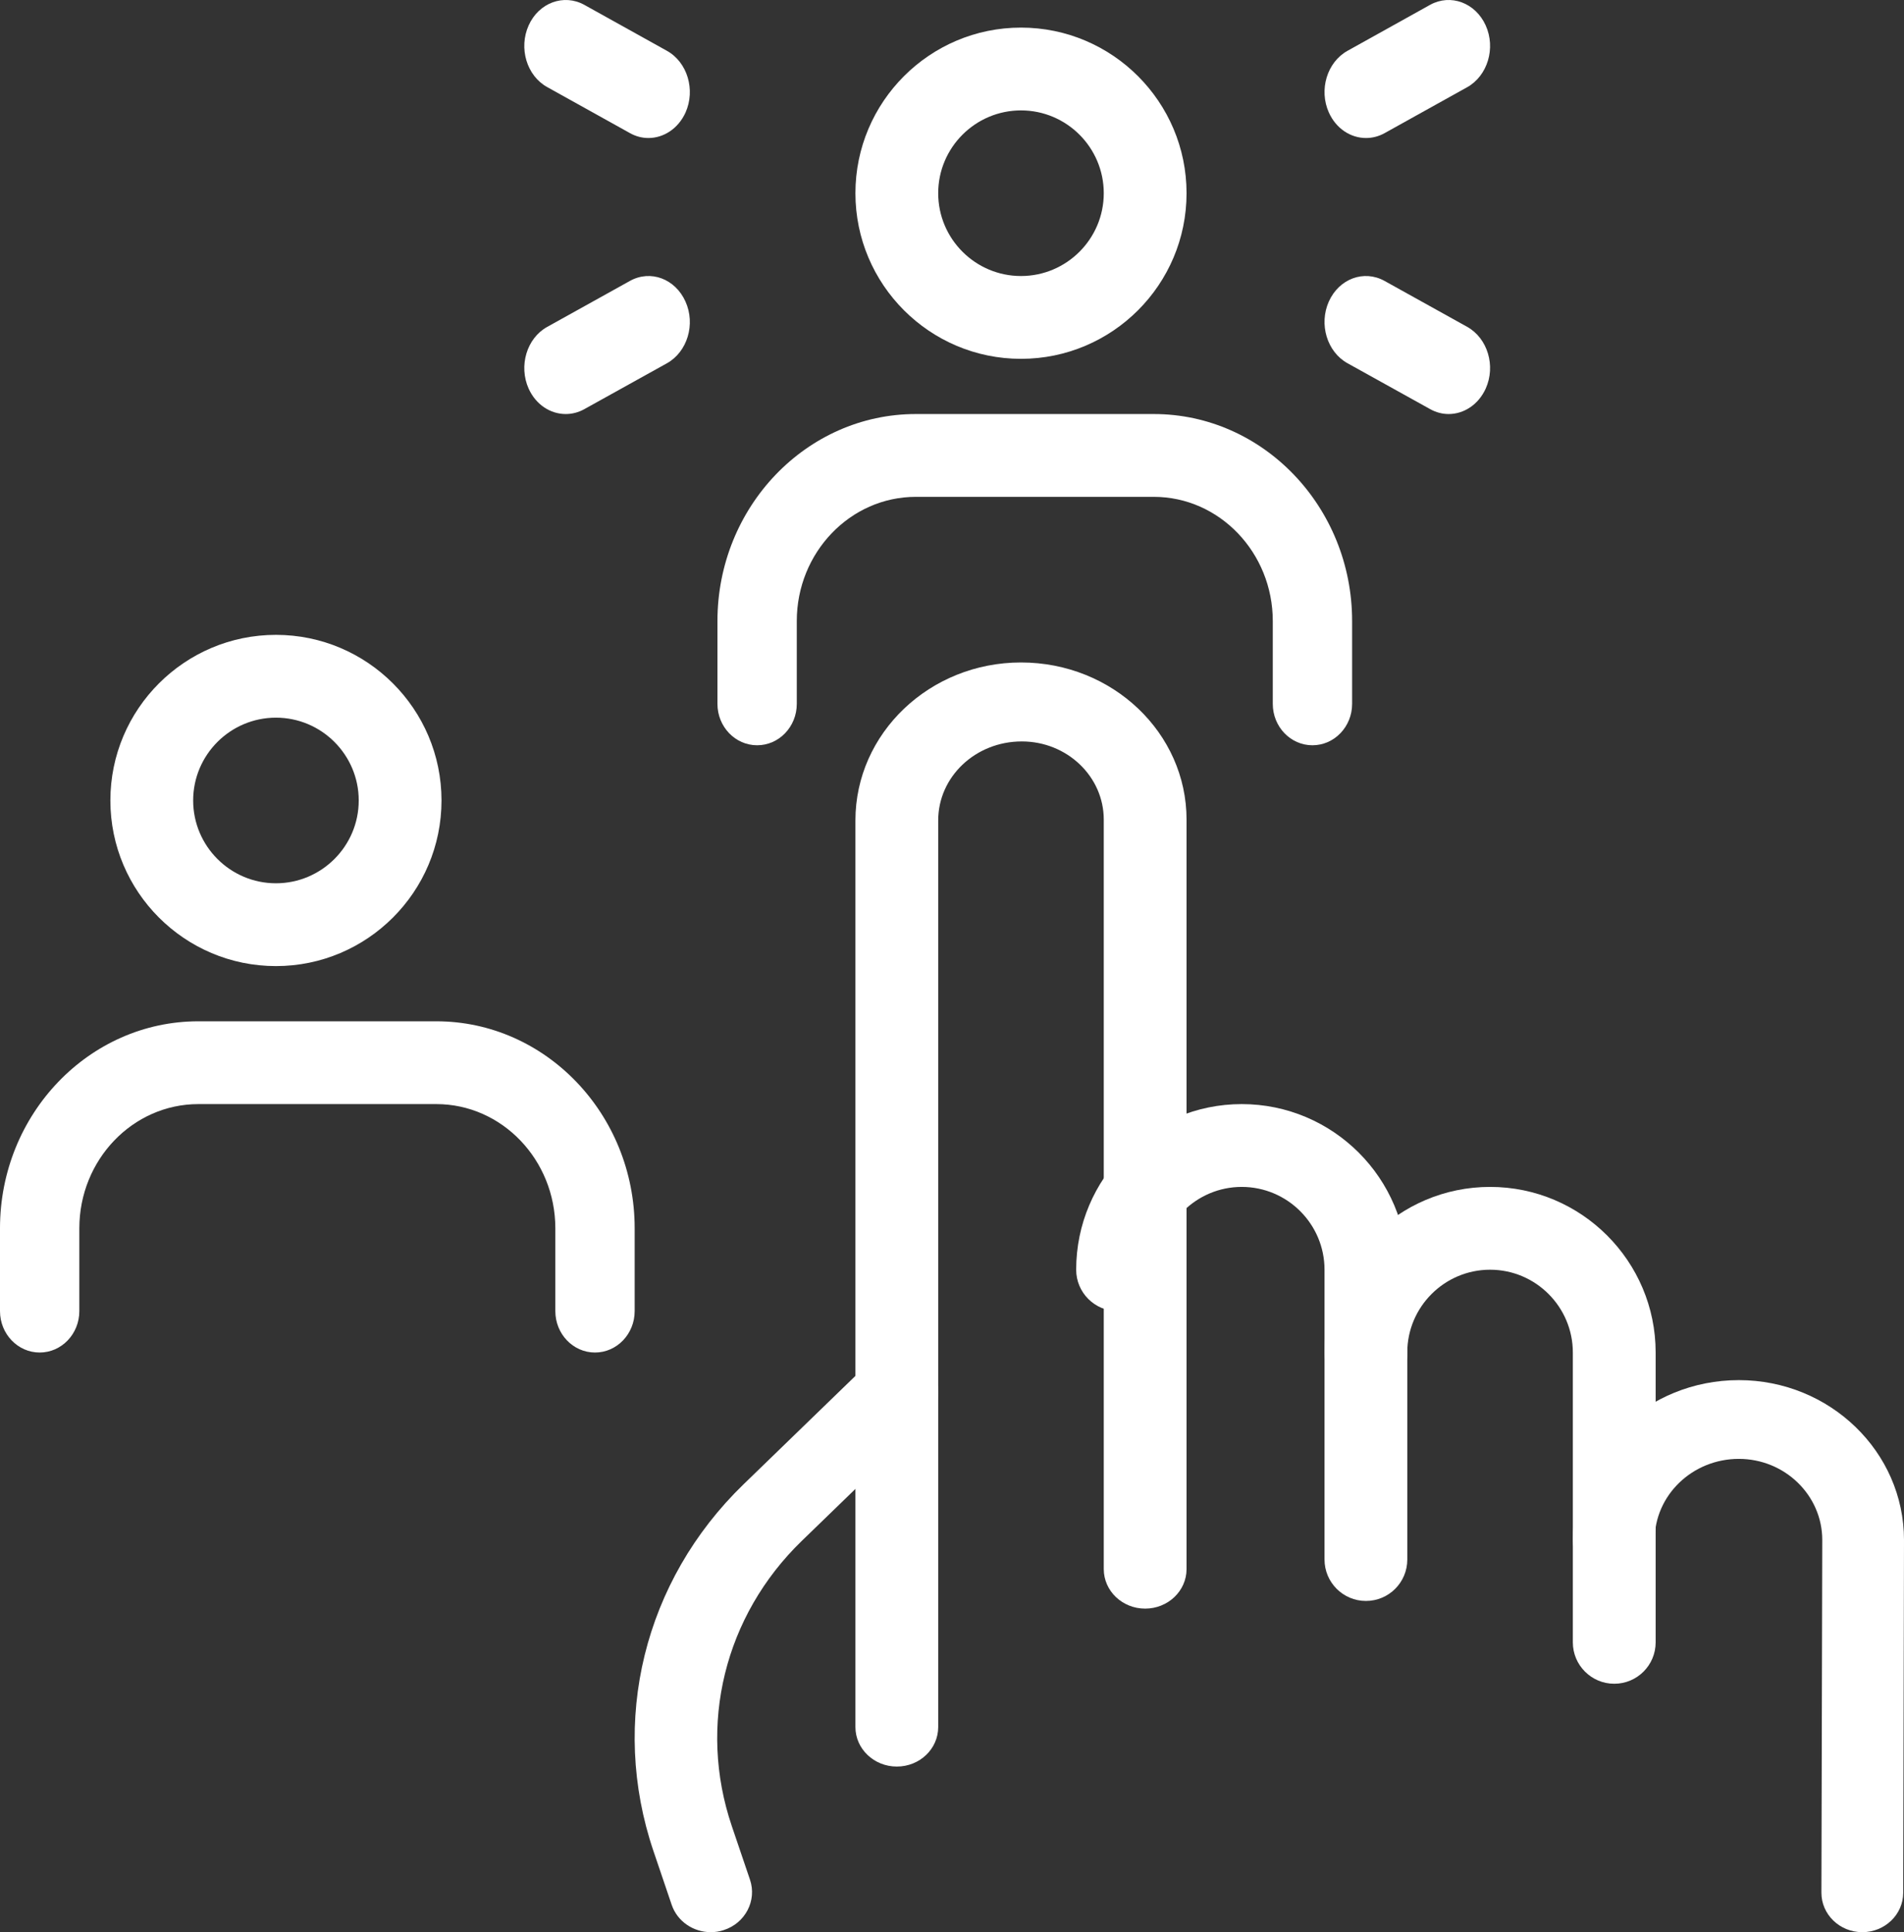
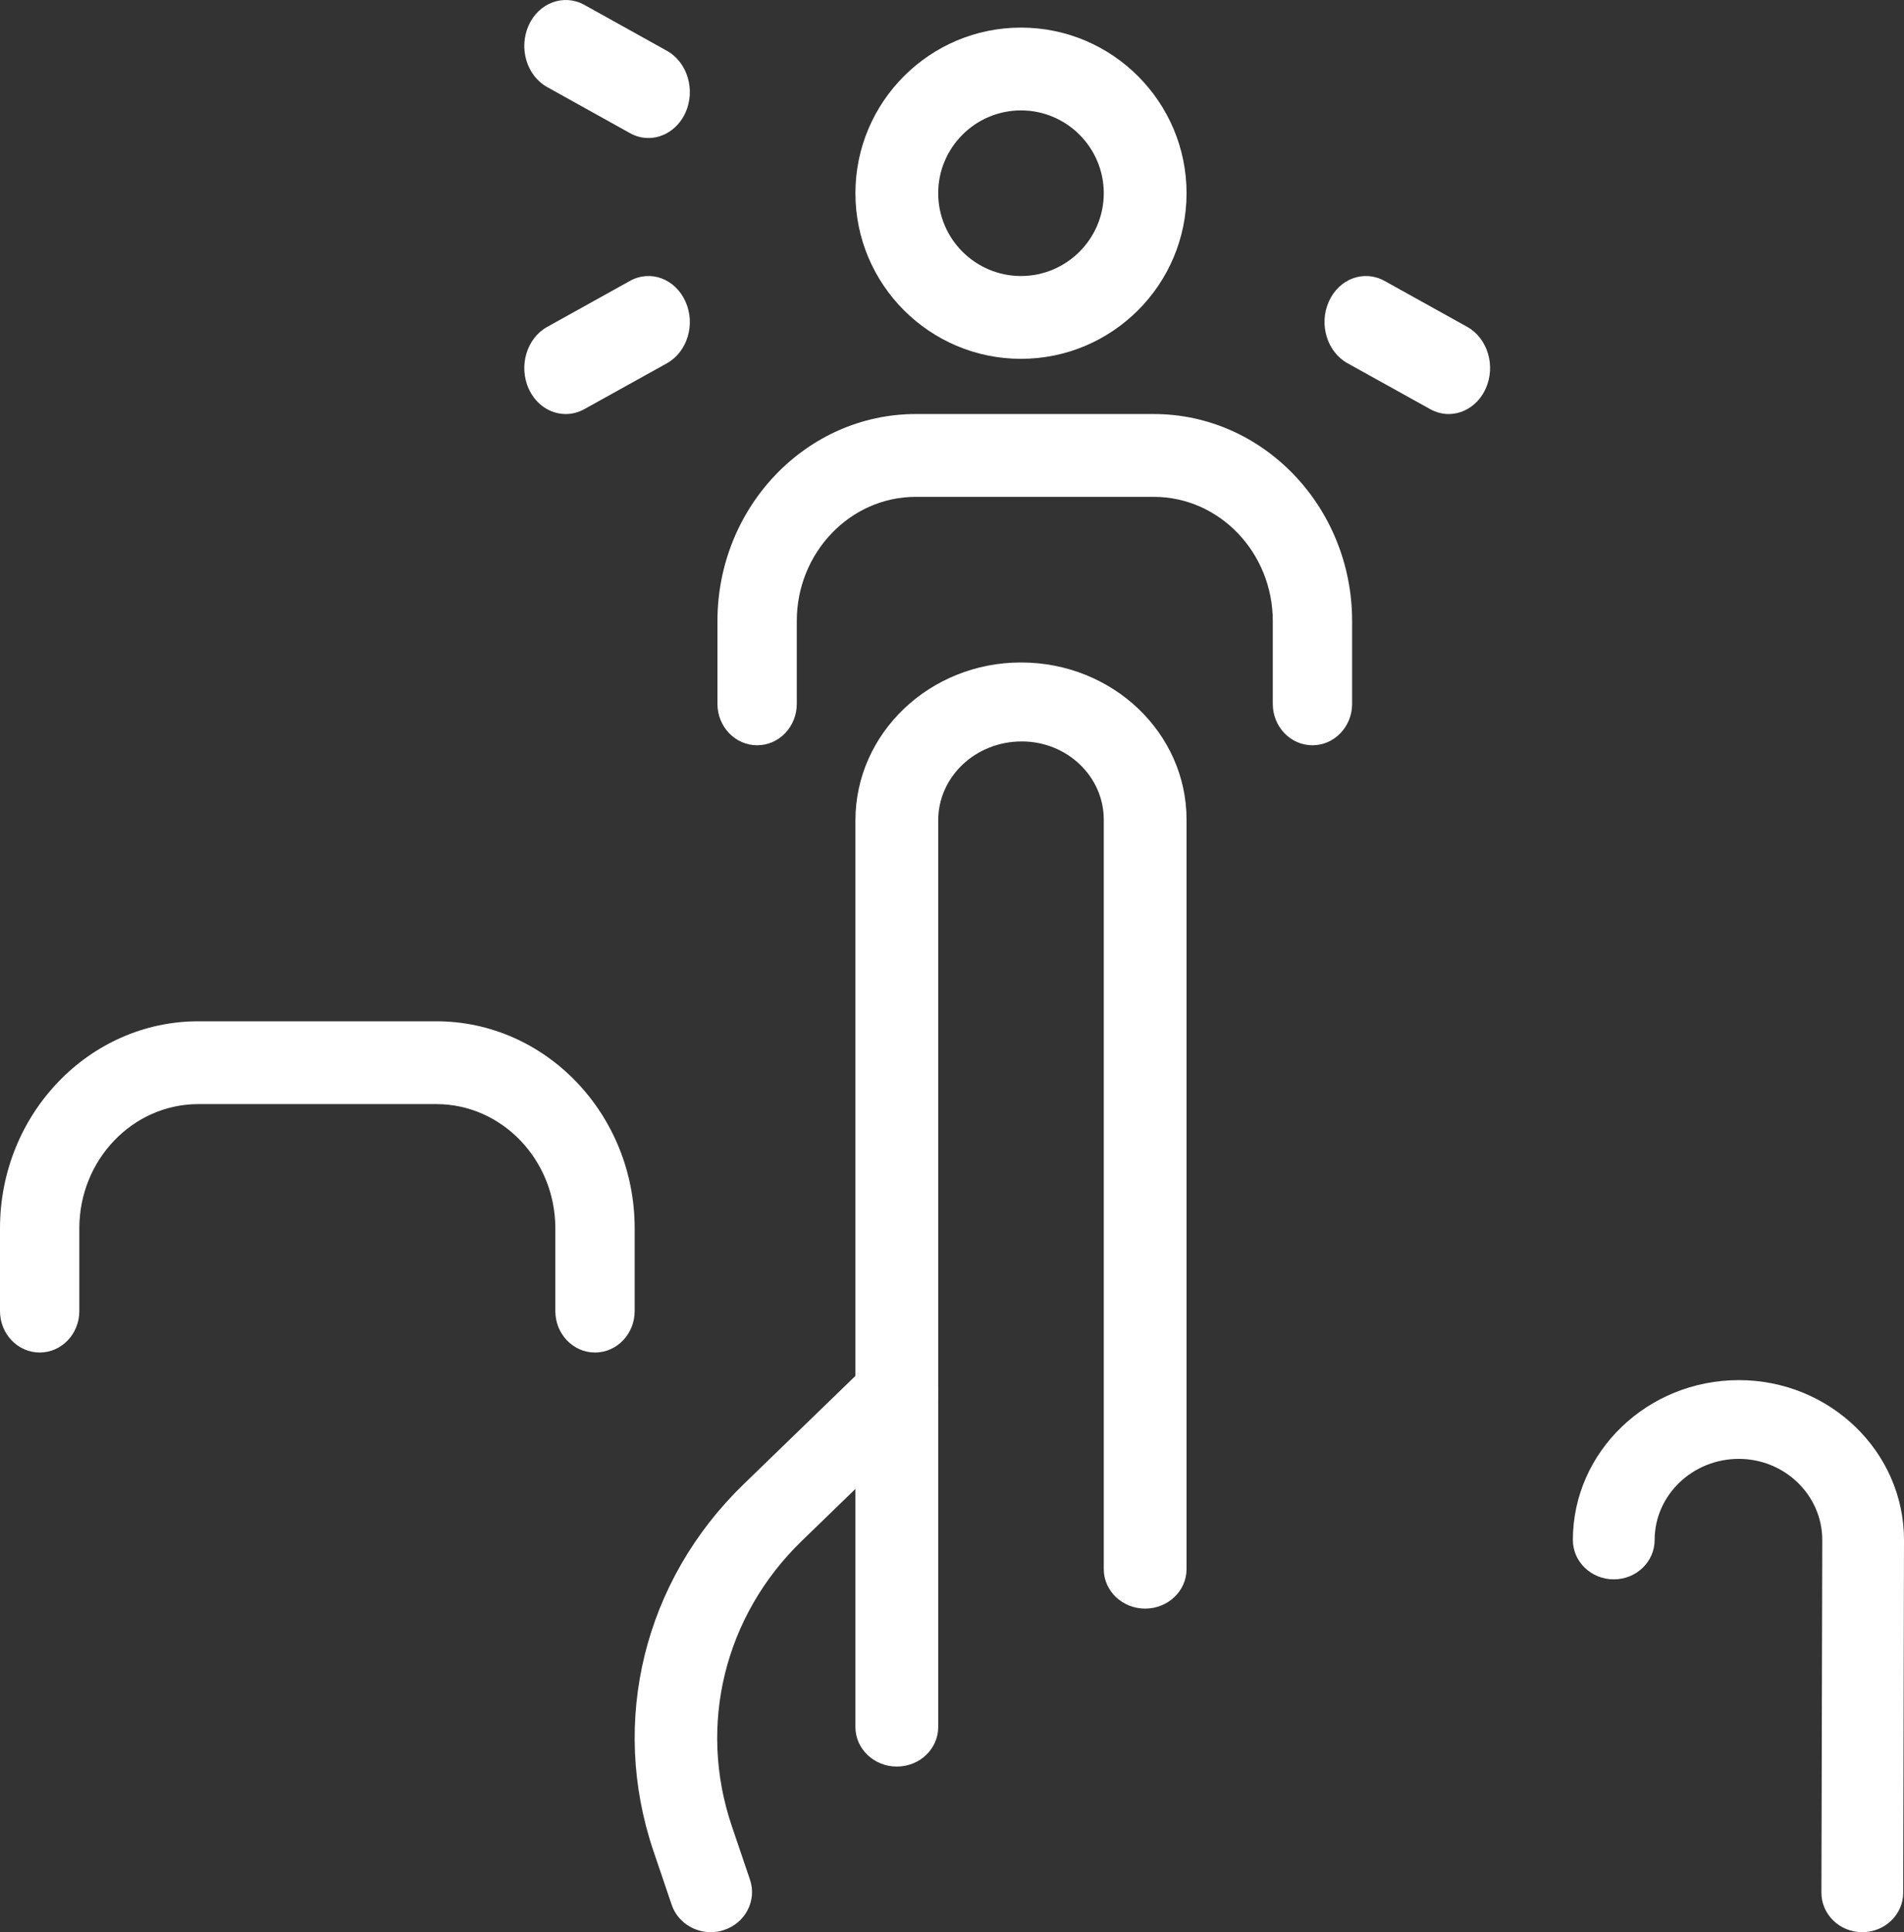
<svg xmlns="http://www.w3.org/2000/svg" width="69" height="70" viewBox="0 0 69 70" fill="none">
  <rect x="0" y="0" width="69" height="70" fill="#333333" stroke="none" />
-   <path fill-rule="evenodd" clip-rule="evenodd" d="M49.503 5C48.951 5 48.423 4.664 48.159 4.08C47.787 3.256 48.091 2.255 48.831 1.842L51.83 0.173C52.57 -0.233 53.469 0.098 53.841 0.921C54.213 1.745 53.909 2.746 53.169 3.16L50.171 4.827C49.958 4.944 49.73 5 49.503 5Z" fill="white" />
  <path fill-rule="evenodd" clip-rule="evenodd" d="M52.498 15C52.273 15 52.046 14.943 51.83 14.823L48.83 13.158C48.089 12.744 47.789 11.745 48.157 10.922C48.53 10.096 49.427 9.766 50.171 10.175L53.17 11.841C53.911 12.255 54.211 13.255 53.842 14.077C53.575 14.664 53.047 15 52.498 15Z" fill="white" />
  <path fill-rule="evenodd" clip-rule="evenodd" d="M23.499 5C23.273 5 23.046 4.944 22.83 4.823L19.832 3.156C19.088 2.746 18.788 1.742 19.159 0.918C19.528 0.098 20.431 -0.233 21.172 0.174L24.171 1.842C24.911 2.255 25.211 3.256 24.842 4.08C24.575 4.664 24.047 5 23.499 5Z" fill="white" />
  <path fill-rule="evenodd" clip-rule="evenodd" d="M20.501 15C19.95 15 19.422 14.664 19.158 14.08C18.789 13.257 19.089 12.253 19.829 11.844L22.829 10.177C23.573 9.764 24.469 10.097 24.841 10.924C25.213 11.747 24.909 12.748 24.169 13.161L21.17 14.826C20.957 14.943 20.73 15 20.501 15Z" fill="white" />
  <path fill-rule="evenodd" clip-rule="evenodd" d="M25.759 70C25.132 70 24.546 69.615 24.34 69.004L23.682 67.064C22.087 62.36 23.336 57.27 26.945 53.775L31.427 49.433C32.007 48.866 32.969 48.851 33.555 49.418C34.138 49.983 34.153 50.886 33.571 51.451L29.058 55.823C26.252 58.538 25.281 62.501 26.521 66.159L27.179 68.098C27.436 68.856 27.008 69.676 26.225 69.925C26.073 69.977 25.915 70 25.759 70Z" fill="white" />
  <path fill-rule="evenodd" clip-rule="evenodd" d="M67.489 70H67.483C66.665 69.997 66.005 69.355 66.007 68.568L66.038 55.792C66.038 54.171 64.68 52.853 63.014 52.853C61.332 52.853 59.963 54.171 59.963 55.792C59.963 56.579 59.3 57.218 58.482 57.218C57.664 57.218 57 56.579 57 55.792C57 52.599 59.699 50 63.014 50C66.315 50 69 52.599 69 55.792L68.971 68.579C68.967 69.365 68.303 70 67.489 70Z" fill="white" />
-   <path fill-rule="evenodd" clip-rule="evenodd" d="M58.499 61C57.672 61 56.999 60.328 56.999 59.5V49C56.999 47.347 55.653 46 54 46C52.347 46 50.999 47.347 50.999 49C50.999 49.828 50.328 50.5 49.501 50.5C48.673 50.5 48 49.828 48 49C48 45.691 50.691 43 54 43C57.309 43 60 45.691 60 49V59.5C60 60.328 59.33 61 58.499 61Z" fill="white" />
-   <path fill-rule="evenodd" clip-rule="evenodd" d="M49.5 58C48.672 58 48 57.328 48 56.499V46C48 44.346 46.653 43 45 43C43.348 43 42 44.346 42 46C42 46.828 41.328 47.5 40.501 47.5C39.673 47.5 39 46.828 39 46C39 42.691 41.691 40 45 40C48.309 40 51 42.691 51 46V56.499C51 57.328 50.331 58 49.5 58Z" fill="white" />
  <path fill-rule="evenodd" clip-rule="evenodd" d="M32.501 64C31.673 64 31 63.359 31 62.569V29.723C31 26.566 33.691 24 37 24C40.321 24 43 26.555 43 29.694V56.846C43 57.637 42.327 58.278 41.499 58.278C40.672 58.278 40 57.637 40 56.846V29.694C40 28.131 38.668 26.861 37.03 26.861C35.347 26.861 34 28.145 34 29.723V62.569C34 63.359 33.331 64 32.501 64Z" fill="white" />
-   <path fill-rule="evenodd" clip-rule="evenodd" d="M10 26C8.346 26 7 27.346 7 29C7 30.654 8.346 32 10 32C11.653 32 13 30.654 13 29C13 27.346 11.653 26 10 26ZM10 35C6.691 35 4 32.309 4 29C4 25.691 6.691 23 10 23C13.309 23 16 25.691 16 29C16 32.309 13.309 35 10 35Z" fill="white" />
  <path fill-rule="evenodd" clip-rule="evenodd" d="M21.562 49C20.769 49 20.125 48.328 20.125 47.499V44.5C20.125 42.019 18.19 40 15.812 40H7.188C4.81 40 2.875 42.019 2.875 44.5V47.499C2.875 48.328 2.231 49 1.438 49C0.645 49 0 48.328 0 47.499V44.5C0 40.366 3.225 37 7.188 37H15.812C19.774 37 23 40.366 23 44.5V47.499C23 48.328 22.355 49 21.562 49Z" fill="white" />
  <path fill-rule="evenodd" clip-rule="evenodd" d="M37 4C35.347 4 34 5.346 34 7C34 8.654 35.347 10 37 10C38.654 10 40 8.654 40 7C40 5.346 38.654 4 37 4ZM37 13C33.691 13 31 10.309 31 7C31 3.692 33.691 1 37 1C40.309 1 43 3.692 43 7C43 10.309 40.309 13 37 13Z" fill="white" />
  <path fill-rule="evenodd" clip-rule="evenodd" d="M47.562 27C46.769 27 46.125 26.329 46.125 25.5V22.5C46.125 20.02 44.19 18 41.813 18H33.188C30.81 18 28.875 20.02 28.875 22.5V25.5C28.875 26.329 28.231 27 27.438 27C26.645 27 26 26.329 26 25.5V22.5C26 18.366 29.226 15 33.188 15H41.813C45.774 15 49 18.366 49 22.5V25.5C49 26.329 48.355 27 47.562 27Z" fill="white" />
</svg>